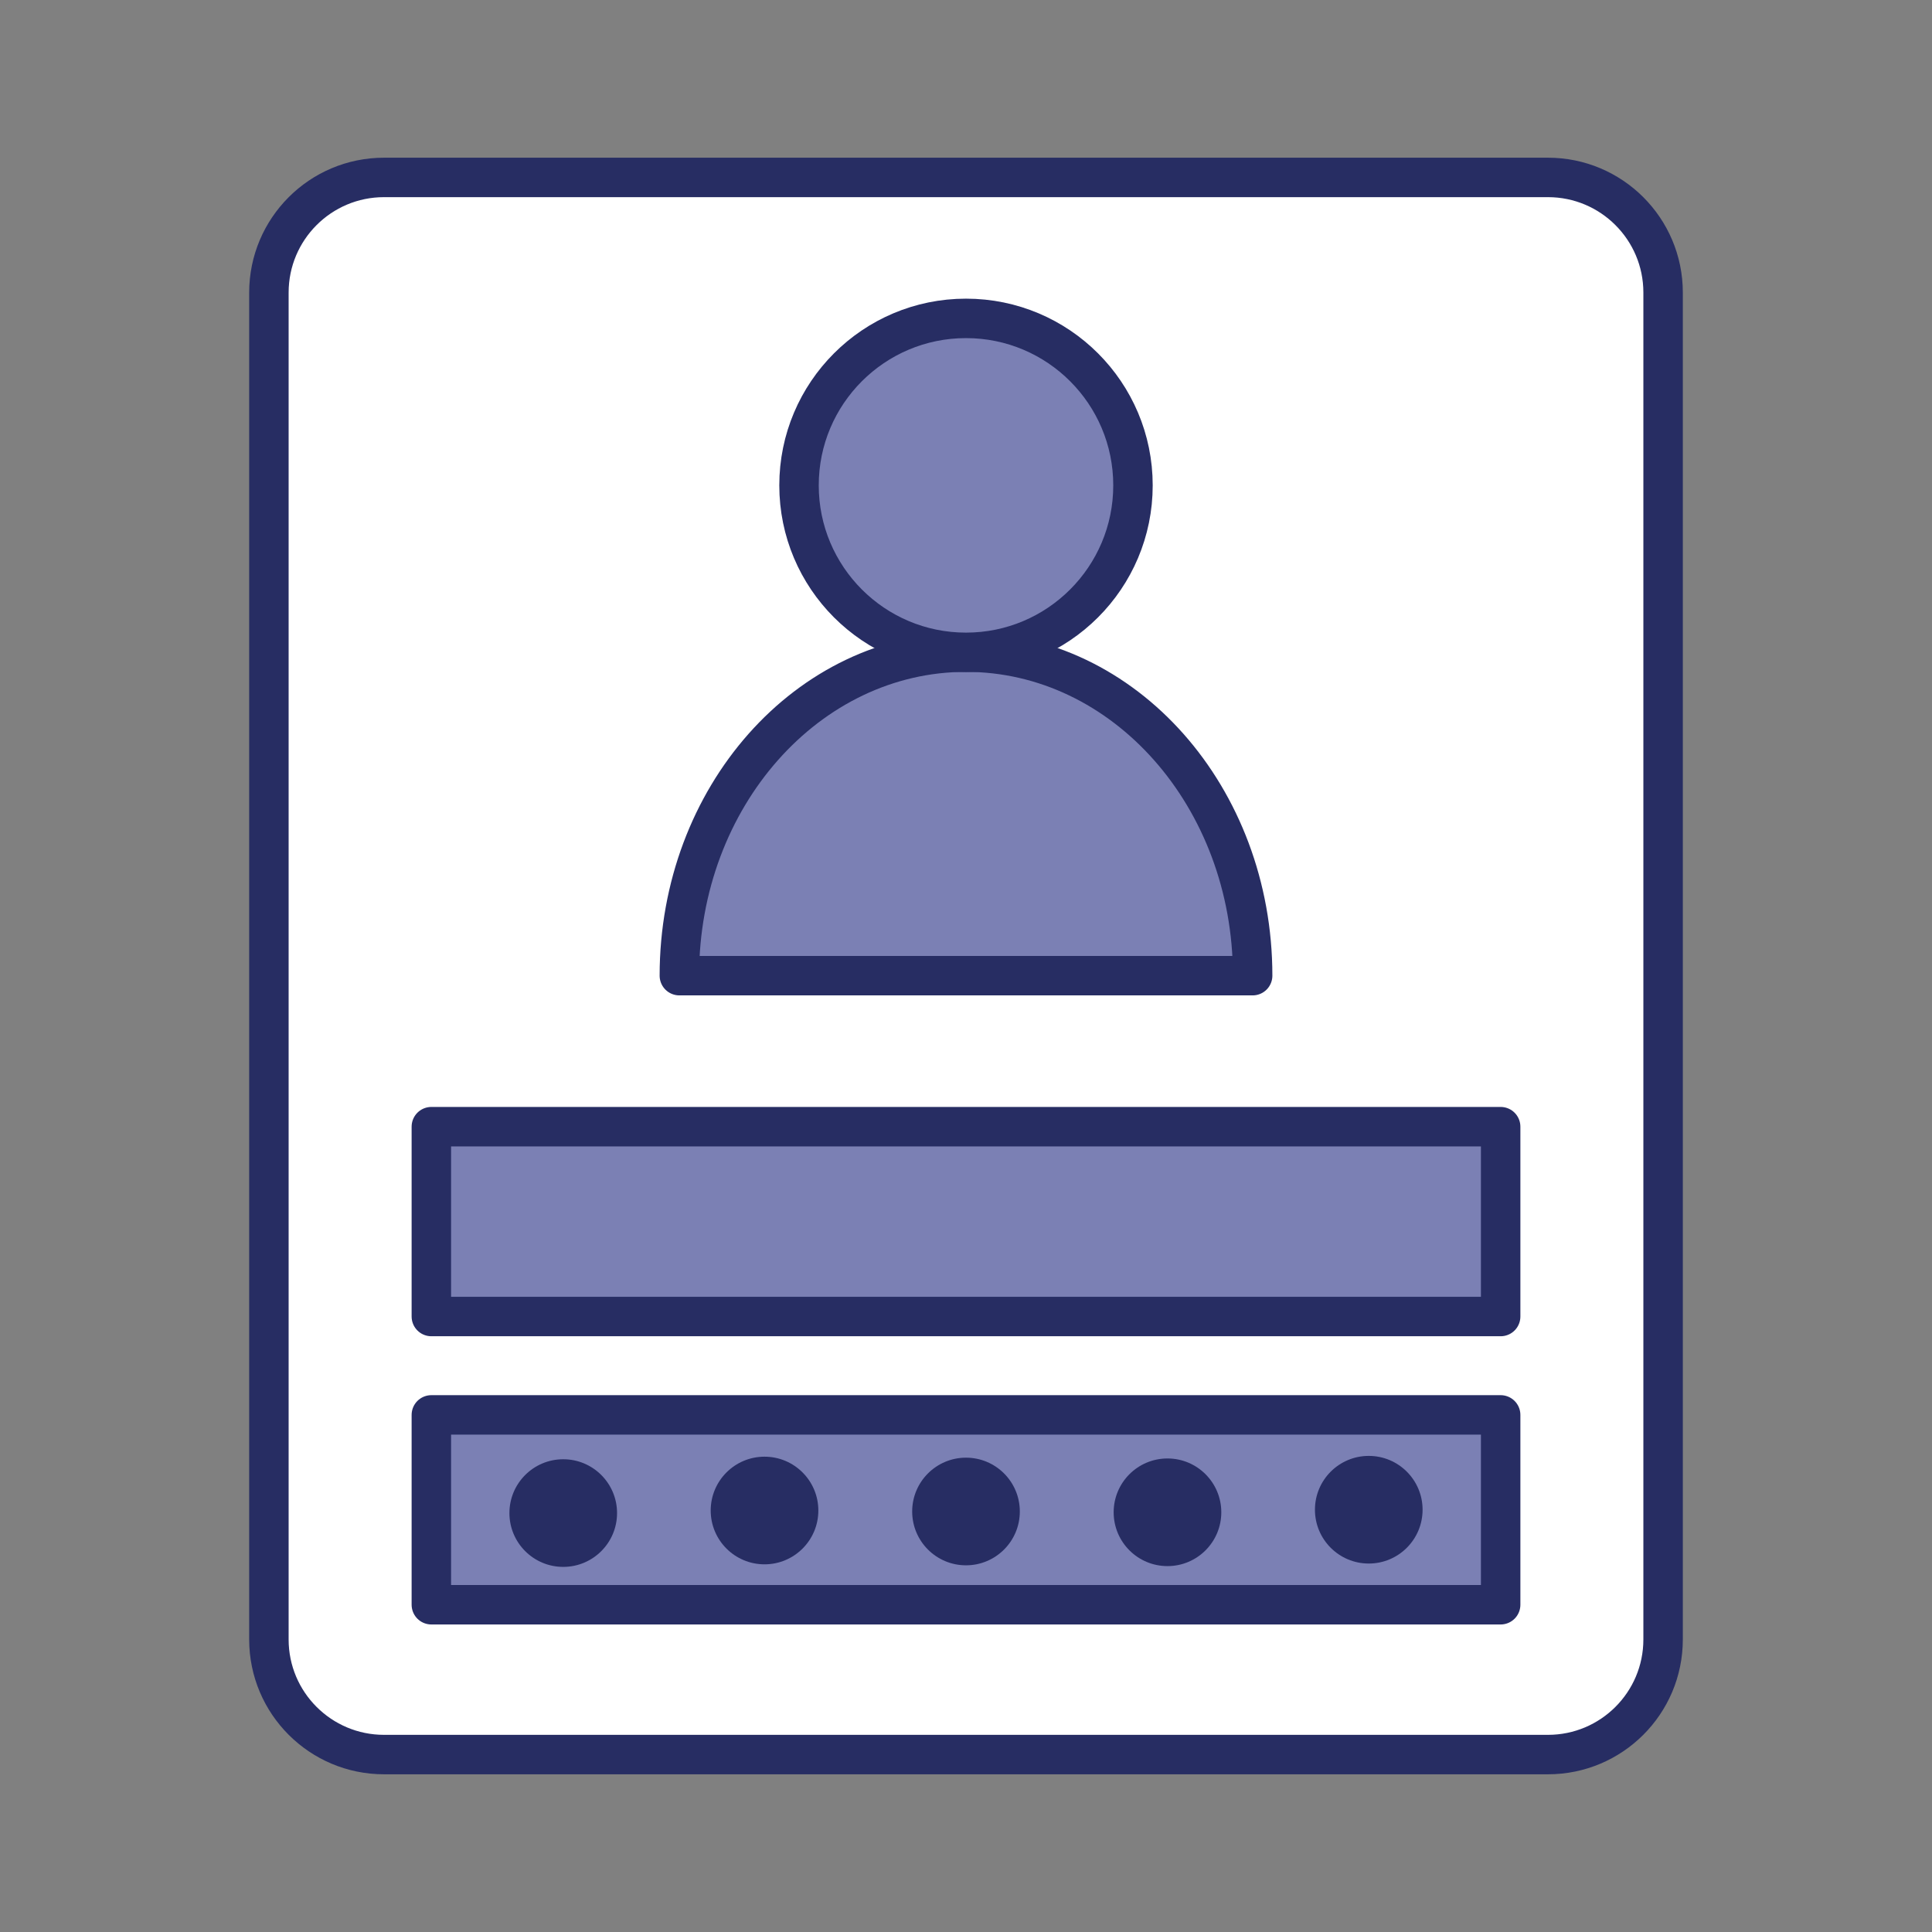
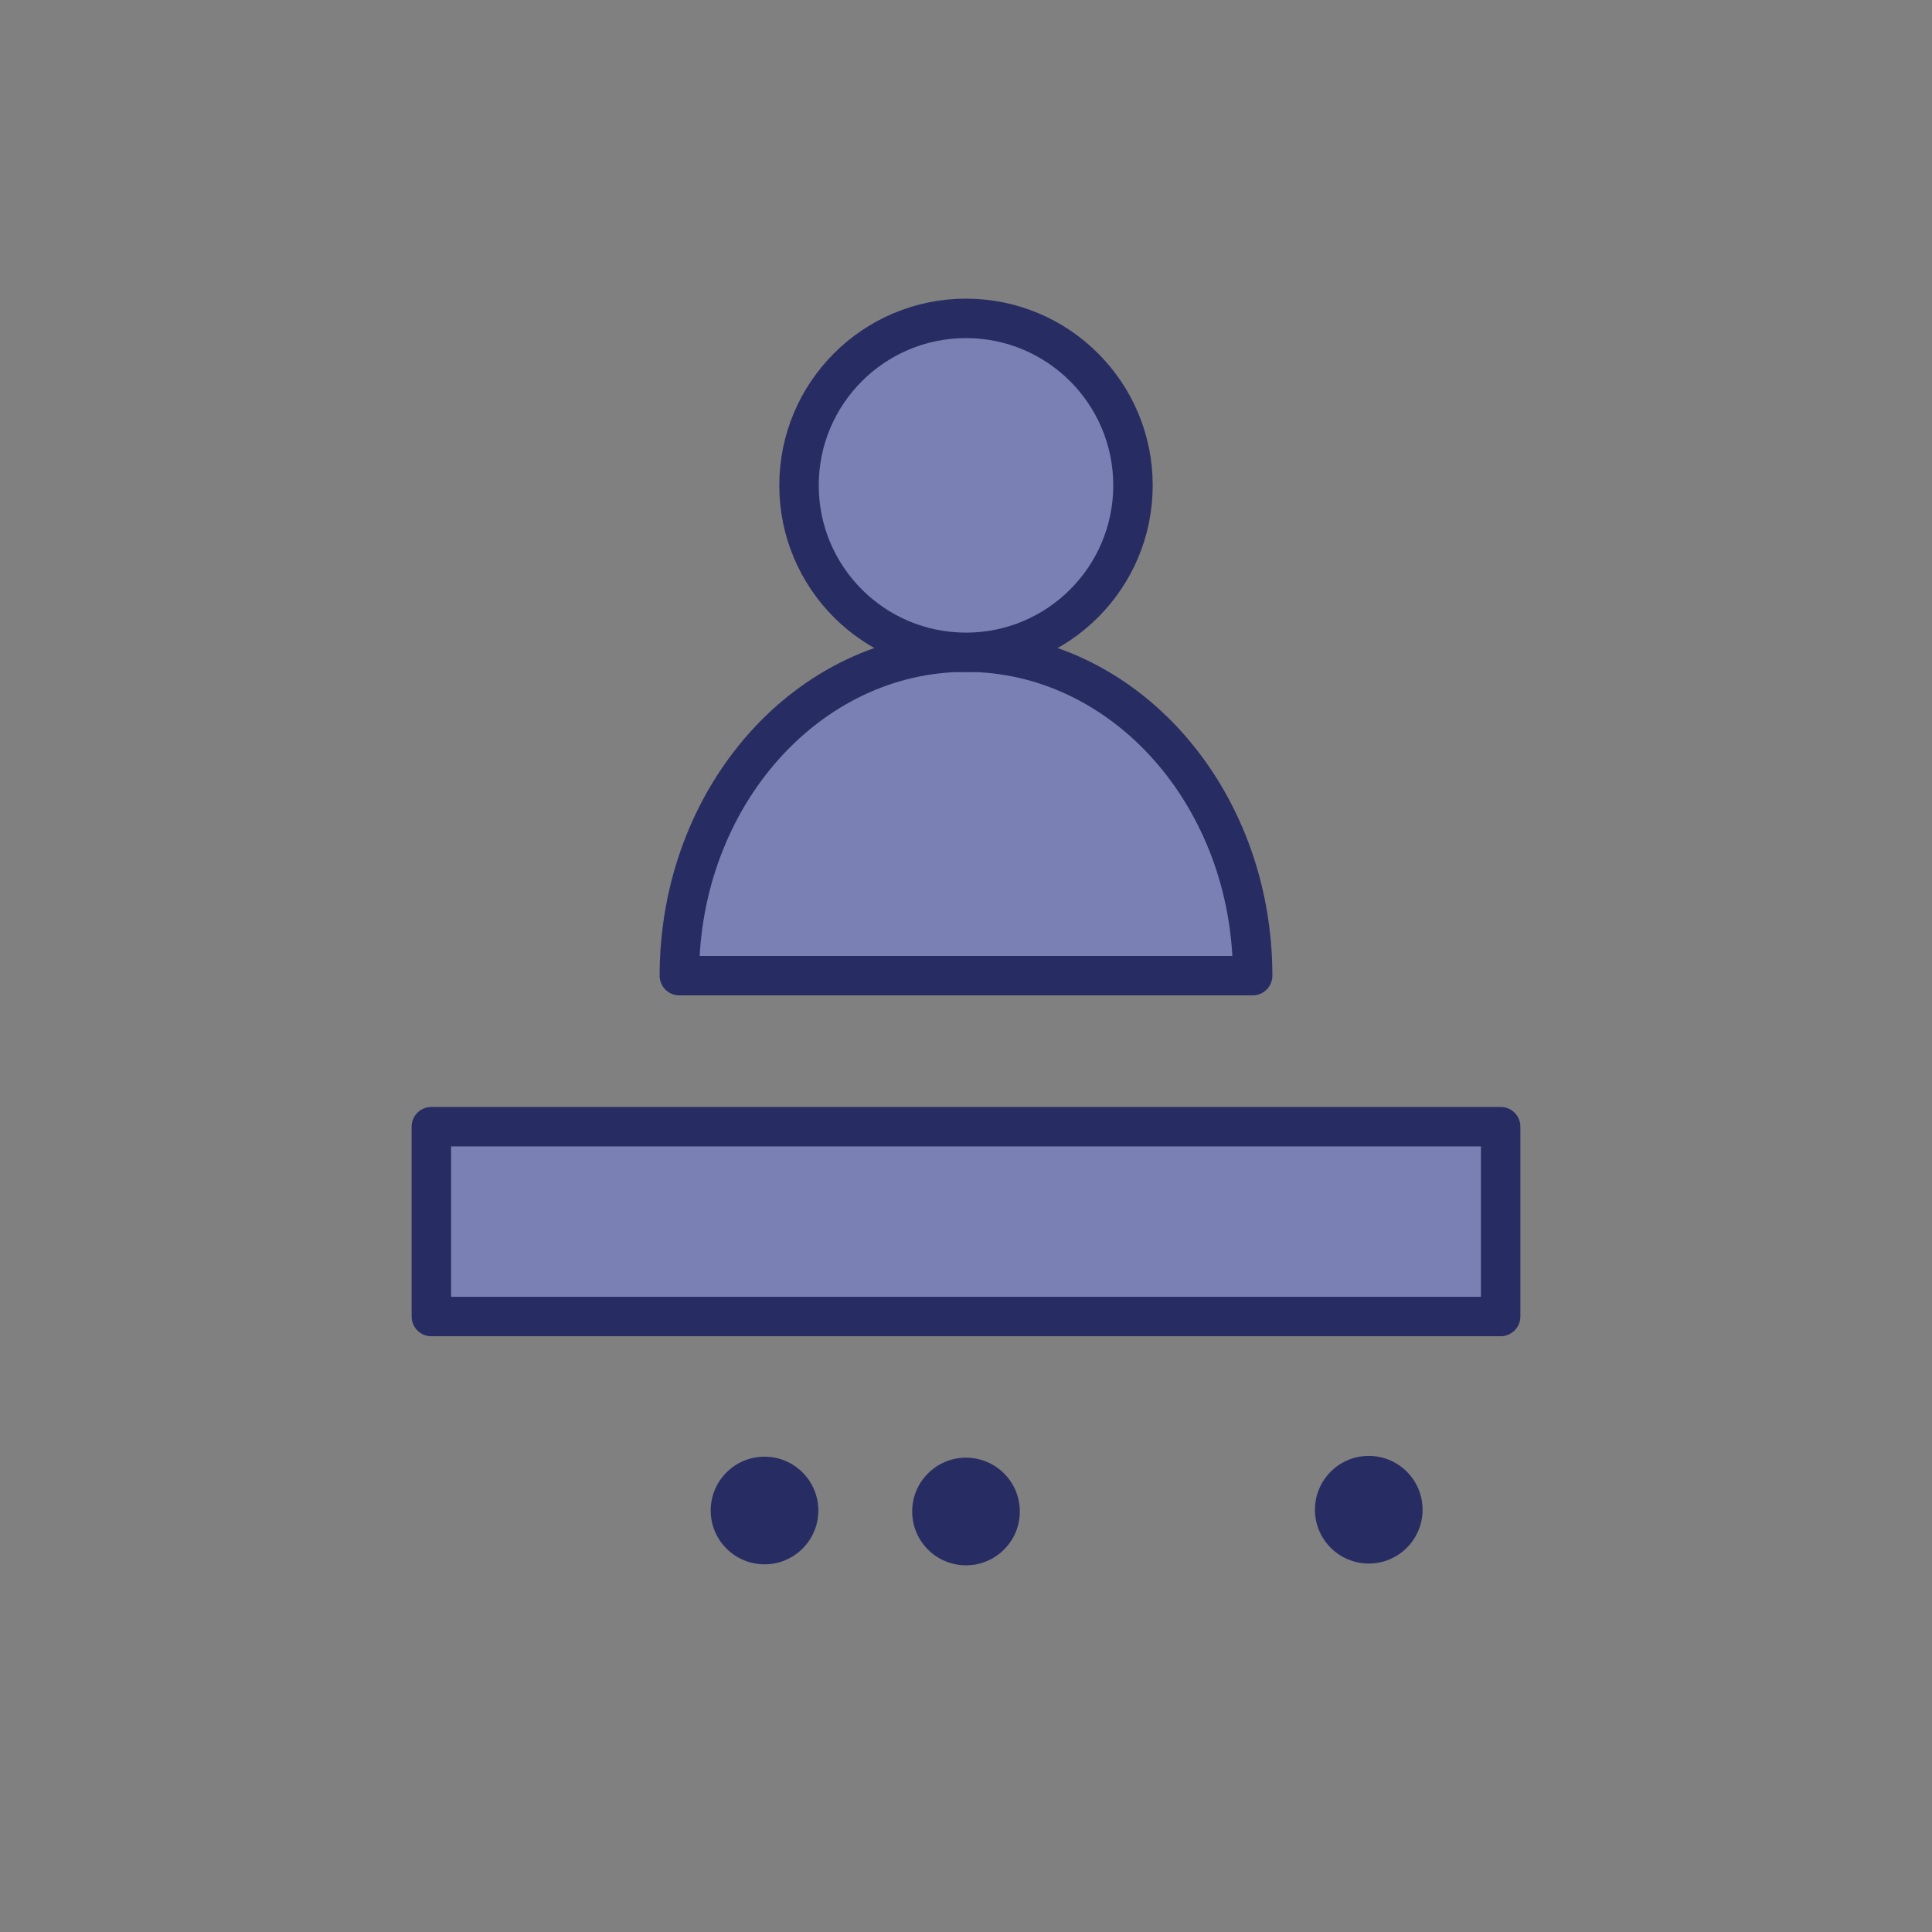
<svg xmlns="http://www.w3.org/2000/svg" version="1.1" id="Слой_1" x="0px" y="0px" viewBox="0 0 980 980" style="enable-background:new 0 0 980 980;" xml:space="preserve">
  <rect x="0" y="0" width="980" height="980" fill="#808080" stroke="none" />
  <style type="text/css">
	.st0{fill:none;stroke:#1D1D1B;stroke-width:7;stroke-linecap:round;stroke-linejoin:round;stroke-miterlimit:10;}
	.st1{fill:none;stroke:#272D63;stroke-width:15;stroke-linecap:round;stroke-linejoin:round;stroke-miterlimit:10;}
	.st2{fill:#7B80B4;stroke:#272D63;stroke-width:5.395;stroke-linecap:round;stroke-linejoin:round;stroke-miterlimit:10;}
	.st3{fill:#FFFFFF;}
	.st4{fill:none;stroke:#272D63;stroke-width:5.395;stroke-linecap:round;stroke-linejoin:round;stroke-miterlimit:10;}
	.st5{fill:#7B80B4;stroke:#272D63;stroke-width:12;stroke-linecap:round;stroke-linejoin:round;stroke-miterlimit:10;}
	.st6{fill:none;stroke:#272D63;stroke-width:12;stroke-linecap:round;stroke-linejoin:round;stroke-miterlimit:10;}
	.st7{fill:#FFFFFF;stroke:#272D63;stroke-width:12;stroke-linecap:round;stroke-linejoin:round;stroke-miterlimit:10;}
	
		.st8{fill:none;stroke:#272D63;stroke-width:12;stroke-linecap:round;stroke-linejoin:round;stroke-miterlimit:10;stroke-dasharray:23.159,28.949;}
	.st9{fill:#272D63;}
	.st10{fill:#7B80B4;}
	.st11{fill:#7B80B4;stroke:#272D63;stroke-width:20;stroke-linecap:round;stroke-linejoin:round;stroke-miterlimit:10;}
	.st12{fill:none;stroke:#272D63;stroke-width:20;stroke-linecap:round;stroke-linejoin:round;stroke-miterlimit:10;}
	.st13{fill:#FFFFFF;stroke:#272D63;stroke-width:20;stroke-linecap:round;stroke-linejoin:round;stroke-miterlimit:10;}
	
		.st14{fill:none;stroke:#272D63;stroke-width:20;stroke-linecap:round;stroke-linejoin:round;stroke-miterlimit:10;stroke-dasharray:23.159,28.949;}
	.st15{fill:#FFFFFF;stroke:#272D63;stroke-width:20.012;stroke-linecap:round;stroke-linejoin:round;stroke-miterlimit:10;}
	.st16{fill:#7B80B4;stroke:#272D63;stroke-width:20.012;stroke-linecap:round;stroke-linejoin:round;stroke-miterlimit:10;}
</style>
  <g>
-     <path class="st15" d="M785.2,890H194.8c-32.2,0-58.4-26.1-58.4-58.4V148.4c0-32.2,26.1-58.4,58.4-58.4h590.4   c32.2,0,58.4,26.1,58.4,58.4v683.2C843.6,863.9,817.4,890,785.2,890z" />
-     <path class="st16" d="M635.4,494.9c0-90.6-65.1-164.1-145.4-164.1s-145.4,73.5-145.4,164.1H635.4z" />
+     <path class="st16" d="M635.4,494.9c0-90.6-65.1-164.1-145.4-164.1s-145.4,73.5-145.4,164.1z" />
    <circle class="st16" cx="490" cy="246.2" r="84.7" />
-     <rect x="218.8" y="717.7" class="st16" width="542.4" height="96.3" />
    <rect x="218.8" y="571.5" class="st16" width="542.4" height="96.3" />
    <g>
-       <circle class="st9" cx="285.7" cy="767.5" r="27.3" />
      <circle class="st9" cx="694.3" cy="765.8" r="27.3" />
      <circle class="st9" cx="387.8" cy="766.2" r="27.3" />
      <circle class="st9" cx="490" cy="766.7" r="27.3" />
-       <circle class="st9" cx="592.2" cy="767.1" r="27.3" />
    </g>
  </g>
</svg>